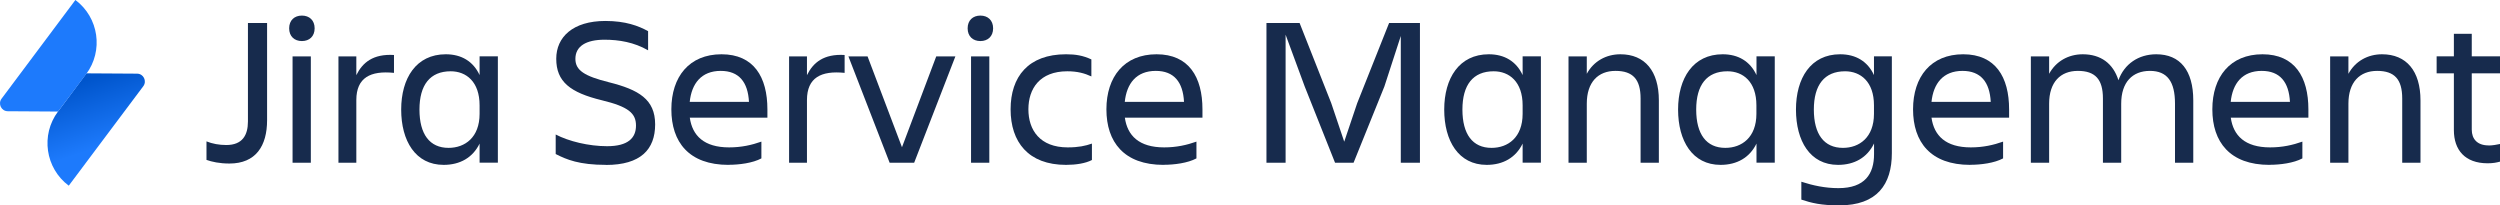
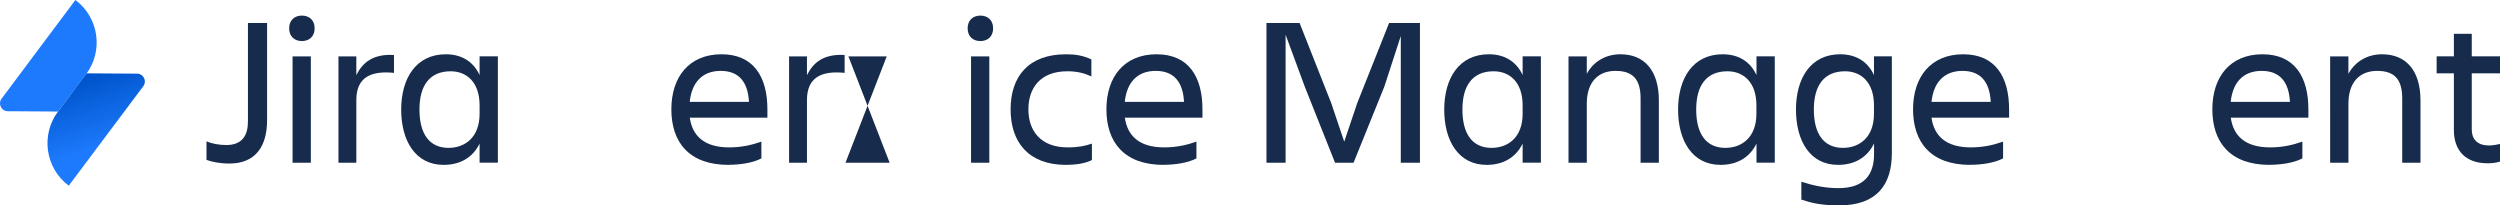
<svg xmlns="http://www.w3.org/2000/svg" width="316" height="25.97" viewBox="0 0 316 25.97">
  <defs>
    <linearGradient id="b" x1="-251.47" y1="846.19" x2="-248.78" y2="838.07" gradientTransform="translate(262.16 856.4) scale(1 -1)" gradientUnits="userSpaceOnUse">
      <stop offset="0" stop-color="#05c" />
      <stop offset="1" stop-color="#1d7afc" />
    </linearGradient>
  </defs>
  <path d="M31.34,2.91h2.42v12.28c0,3.25-1.42,5.48-4.76,5.48-1.26,0-2.23-.22-2.9-.46v-2.34c.73.3,1.61.46,2.5.46,2.04,0,2.74-1.24,2.74-2.98V2.91Z" fill="#172b4d" />
  <path d="M38.16,1.97c.94,0,1.61.59,1.61,1.61s-.67,1.61-1.61,1.61-1.61-.59-1.61-1.61.67-1.61,1.61-1.61ZM36.98,7.13h2.31v13.44h-2.31V7.13Z" fill="#172b4d" />
  <path d="M45.04,20.57h-2.26V7.13h2.26v2.37c.78-1.59,2.12-2.71,4.76-2.55v2.26c-2.96-.3-4.76.59-4.76,3.44v7.93Z" fill="#172b4d" />
  <path d="M60.62,18.15c-.86,1.77-2.47,2.69-4.54,2.69-3.57,0-5.37-3.04-5.37-6.99s1.88-6.99,5.64-6.99c1.96,0,3.47.89,4.27,2.63v-2.37h2.31v13.44h-2.31v-2.42ZM56.7,18.69c2.07,0,3.92-1.32,3.92-4.3v-1.08c0-2.98-1.69-4.3-3.65-4.3-2.61,0-3.95,1.72-3.95,4.84s1.29,4.84,3.68,4.84Z" fill="#172b4d" />
-   <path d="M76.61,20.84c-3.41,0-5-.67-6.37-1.37v-2.47c1.64.86,4.17,1.48,6.5,1.48,2.66,0,3.65-1.05,3.65-2.61s-.97-2.39-4.33-3.2c-3.98-.97-5.75-2.34-5.75-5.24,0-2.74,2.1-4.78,6.21-4.78,2.55,0,4.19.62,5.4,1.29v2.42c-1.77-1.02-3.68-1.34-5.51-1.34-2.31,0-3.68.81-3.68,2.42,0,1.45,1.13,2.18,4.25,2.96,3.74.94,5.83,2.15,5.83,5.32s-1.83,5.13-6.21,5.13h0Z" fill="#172b4d" />
  <path d="M92.09,20.84c-5.03,0-7.23-2.9-7.23-7.02s2.26-6.96,6.34-6.96,5.8,2.88,5.8,6.96v1.05h-9.81c.32,2.28,1.8,3.76,4.97,3.76,1.56,0,2.87-.3,4.08-.73v2.12c-1.1.59-2.79.81-4.17.81ZM87.17,12.88h7.5c-.13-2.5-1.26-3.92-3.57-3.92-2.44,0-3.68,1.59-3.92,3.92Z" fill="#172b4d" />
  <path d="M102,20.57h-2.26V7.13h2.26v2.37c.78-1.59,2.12-2.71,4.76-2.55v2.26c-2.96-.3-4.76.59-4.76,3.44v7.93Z" fill="#172b4d" />
-   <path d="M112.45,20.57l-5.21-13.44h2.42l4.35,11.48,4.33-11.48h2.42l-5.21,13.44h-3.09Z" fill="#172b4d" />
+   <path d="M112.45,20.57l-5.21-13.44h2.42h2.42l-5.21,13.44h-3.09Z" fill="#172b4d" />
  <path d="M123.92,1.97c.94,0,1.61.59,1.61,1.61s-.67,1.61-1.61,1.61-1.61-.59-1.61-1.61.67-1.61,1.61-1.61ZM122.74,7.13h2.31v13.44h-2.31V7.13Z" fill="#172b4d" />
  <path d="M138.03,20.22c-.81.43-2.04.62-3.28.62-4.78,0-7.01-2.9-7.01-7.02s2.23-6.96,7.01-6.96c1.21,0,2.15.16,3.2.65v2.15c-.86-.4-1.77-.65-3.04-.65-3.49,0-4.92,2.2-4.92,4.81s1.45,4.81,4.97,4.81c1.37,0,2.23-.19,3.06-.48v2.07h0Z" fill="#172b4d" />
  <path d="M147.08,20.84c-5.02,0-7.23-2.9-7.23-7.02s2.26-6.96,6.34-6.96,5.8,2.88,5.8,6.96v1.05h-9.81c.32,2.28,1.8,3.76,4.97,3.76,1.56,0,2.87-.3,4.08-.73v2.12c-1.1.59-2.79.81-4.17.81ZM142.16,12.88h7.5c-.13-2.5-1.26-3.92-3.57-3.92-2.45,0-3.68,1.59-3.92,3.92Z" fill="#172b4d" />
  <path d="M162.5,4.36v16.21h-2.42V2.91h4.19l4,10.13,1.64,4.87,1.64-4.87,4.03-10.13h3.9v17.66h-2.42V4.55l-2.07,6.37-3.9,9.65h-2.34l-3.84-9.65-2.42-6.56h0Z" fill="#172b4d" />
  <path d="M192.46,18.15c-.86,1.77-2.47,2.69-4.54,2.69-3.57,0-5.37-3.04-5.37-6.99s1.88-6.99,5.64-6.99c1.96,0,3.47.89,4.27,2.63v-2.37h2.31v13.44h-2.31v-2.42ZM188.54,18.69c2.07,0,3.92-1.32,3.92-4.3v-1.08c0-2.98-1.69-4.3-3.66-4.3-2.61,0-3.95,1.72-3.95,4.84s1.29,4.84,3.68,4.84Z" fill="#172b4d" />
  <path d="M209.68,20.57h-2.31v-8.12c0-2.42-.97-3.49-3.17-3.49s-3.63,1.42-3.63,4.14v7.47h-2.31V7.13h2.31v2.2c.86-1.59,2.44-2.47,4.25-2.47,3.09,0,4.86,2.12,4.86,5.83v7.88Z" fill="#172b4d" />
  <path d="M222.02,18.15c-.86,1.77-2.47,2.69-4.54,2.69-3.57,0-5.37-3.04-5.37-6.99s1.88-6.99,5.64-6.99c1.96,0,3.47.89,4.27,2.63v-2.37h2.31v13.44h-2.31v-2.42ZM218.09,18.69c2.07,0,3.92-1.32,3.92-4.3v-1.08c0-2.98-1.69-4.3-3.66-4.3-2.61,0-3.95,1.72-3.95,4.84s1.29,4.84,3.68,4.84Z" fill="#172b4d" />
  <path d="M236.87,18.15c-.86,1.77-2.47,2.69-4.54,2.69-3.55,0-5.32-3.04-5.32-6.99s1.85-6.99,5.59-6.99c1.96,0,3.47.89,4.27,2.63v-2.37h2.26v12.23c0,3.95-1.85,6.61-6.66,6.61-2.26,0-3.49-.3-4.78-.73v-2.26c1.48.48,3.01.81,4.68.81,3.36,0,4.51-1.8,4.51-4.3v-1.34h0ZM232.95,18.69c2.07,0,3.92-1.32,3.92-4.3v-1.08c0-2.98-1.69-4.3-3.65-4.3-2.61,0-3.95,1.72-3.95,4.84s1.29,4.84,3.68,4.84Z" fill="#172b4d" />
  <path d="M249.04,20.84c-5.03,0-7.23-2.9-7.23-7.02s2.26-6.96,6.34-6.96,5.8,2.88,5.8,6.96v1.05h-9.81c.32,2.28,1.8,3.76,4.97,3.76,1.56,0,2.87-.3,4.08-.73v2.12c-1.1.59-2.79.81-4.17.81ZM244.13,12.88h7.5c-.13-2.5-1.26-3.92-3.57-3.92-2.44,0-3.68,1.59-3.92,3.92Z" fill="#172b4d" />
-   <path d="M268.12,20.57h-2.31v-8.12c0-2.42-.97-3.49-3.17-3.49s-3.63,1.42-3.63,4.14v7.47h-2.31V7.13h2.31v2.2c.86-1.59,2.45-2.47,4.25-2.47,2.28,0,3.84,1.16,4.51,3.28.75-2.07,2.55-3.28,4.78-3.28,3.01,0,4.68,2.04,4.68,5.83v7.88h-2.31v-7.47c0-2.77-.97-4.14-3.17-4.14s-3.63,1.42-3.63,4.14v7.47Z" fill="#172b4d" />
  <path d="M286.87,20.84c-5.02,0-7.23-2.9-7.23-7.02s2.26-6.96,6.34-6.96,5.8,2.88,5.8,6.96v1.05h-9.81c.32,2.28,1.8,3.76,4.97,3.76,1.56,0,2.87-.3,4.08-.73v2.12c-1.1.59-2.79.81-4.17.81ZM281.95,12.88h7.5c-.13-2.5-1.26-3.92-3.57-3.92-2.45,0-3.68,1.59-3.92,3.92Z" fill="#172b4d" />
  <path d="M305.95,20.57h-2.31v-8.12c0-2.42-.97-3.49-3.17-3.49s-3.63,1.42-3.63,4.14v7.47h-2.31V7.13h2.31v2.2c.86-1.59,2.44-2.47,4.25-2.47,3.09,0,4.86,2.12,4.86,5.83v7.88Z" fill="#172b4d" />
  <path d="M314.55,18.39c.54,0,1.05-.11,1.45-.19v2.23c-.4.11-.86.21-1.56.21-2.87,0-4.27-1.69-4.27-4.19v-7.18h-2.18v-2.15h2.18v-2.85h2.26v2.85h3.57v2.15h-3.57v7.12c0,1.18.7,1.99,2.12,1.99Z" fill="#172b4d" />
  <path d="M10.94,9.27l6.38.04c.82,0,1.28.94.79,1.59l-9.42,12.57c-2.96-2.21-3.57-6.41-1.36-9.37l3.6-4.83Z" fill="url(#b)" />
  <path d="M7.34,14.1l-6.35-.04c-.82,0-1.28-.94-.79-1.59L9.53,0c2.96,2.21,3.57,6.41,1.36,9.37l-3.55,4.73Z" fill="#1d7afc" />
</svg>